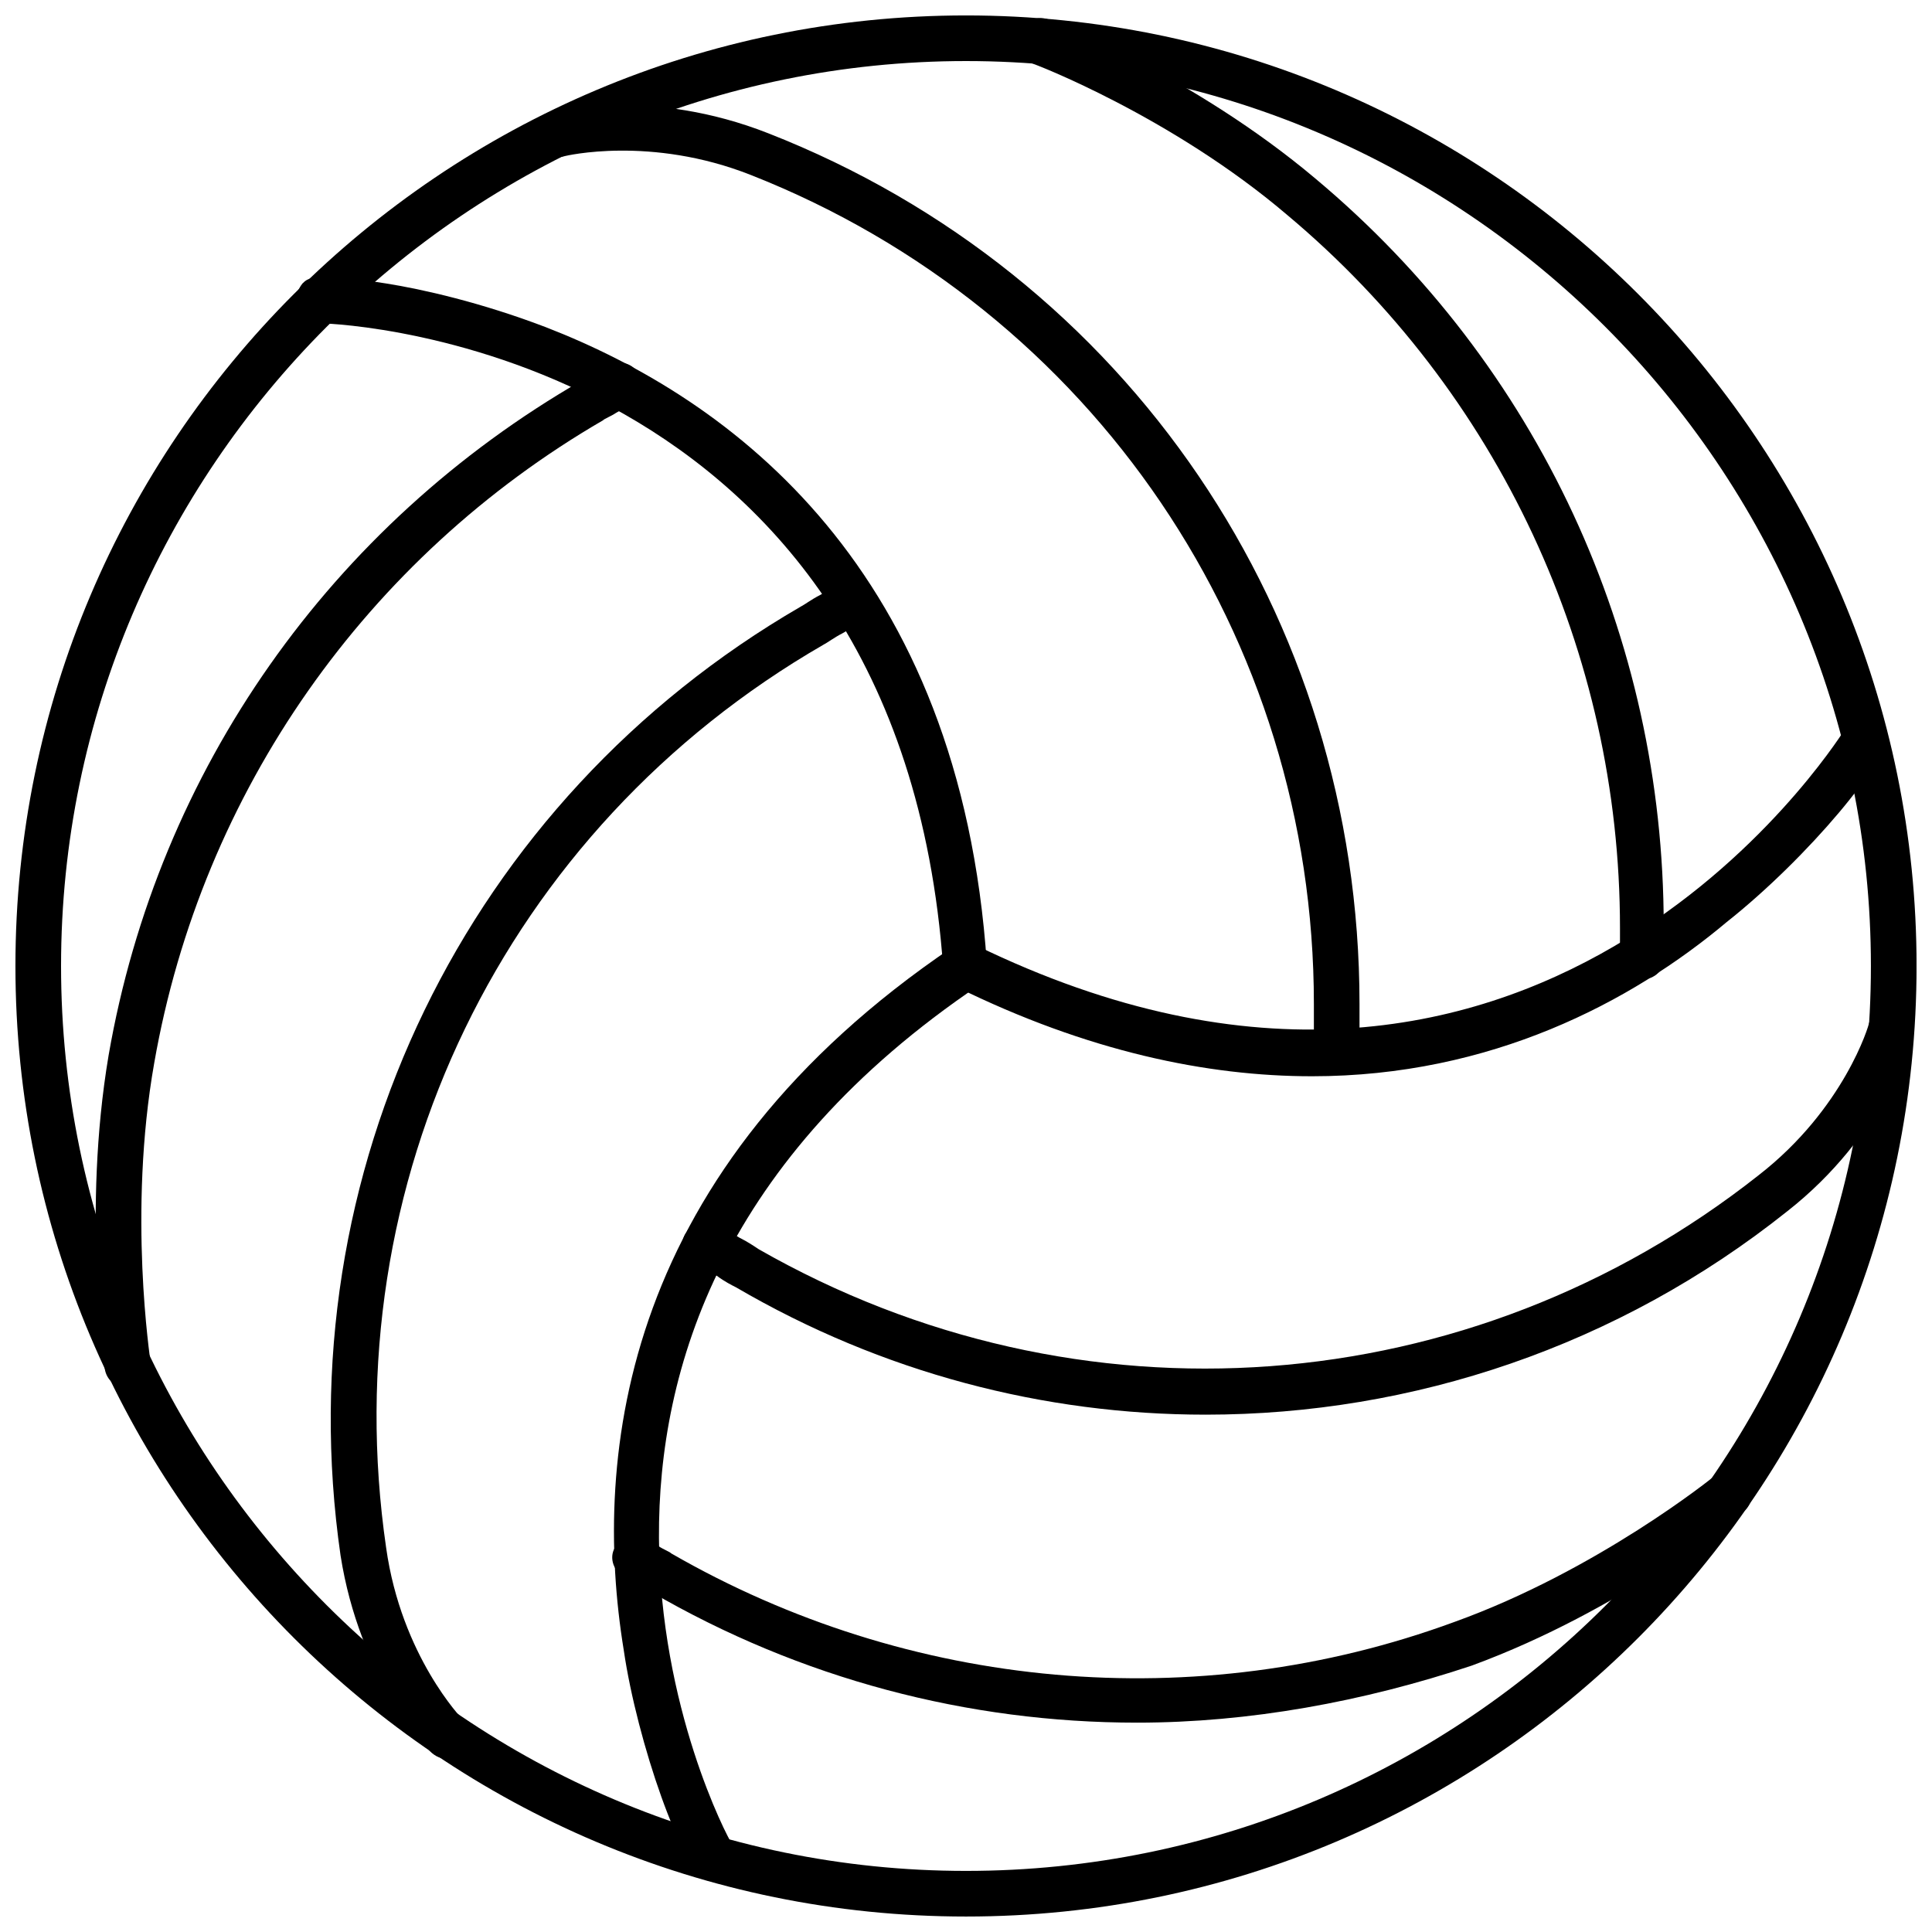
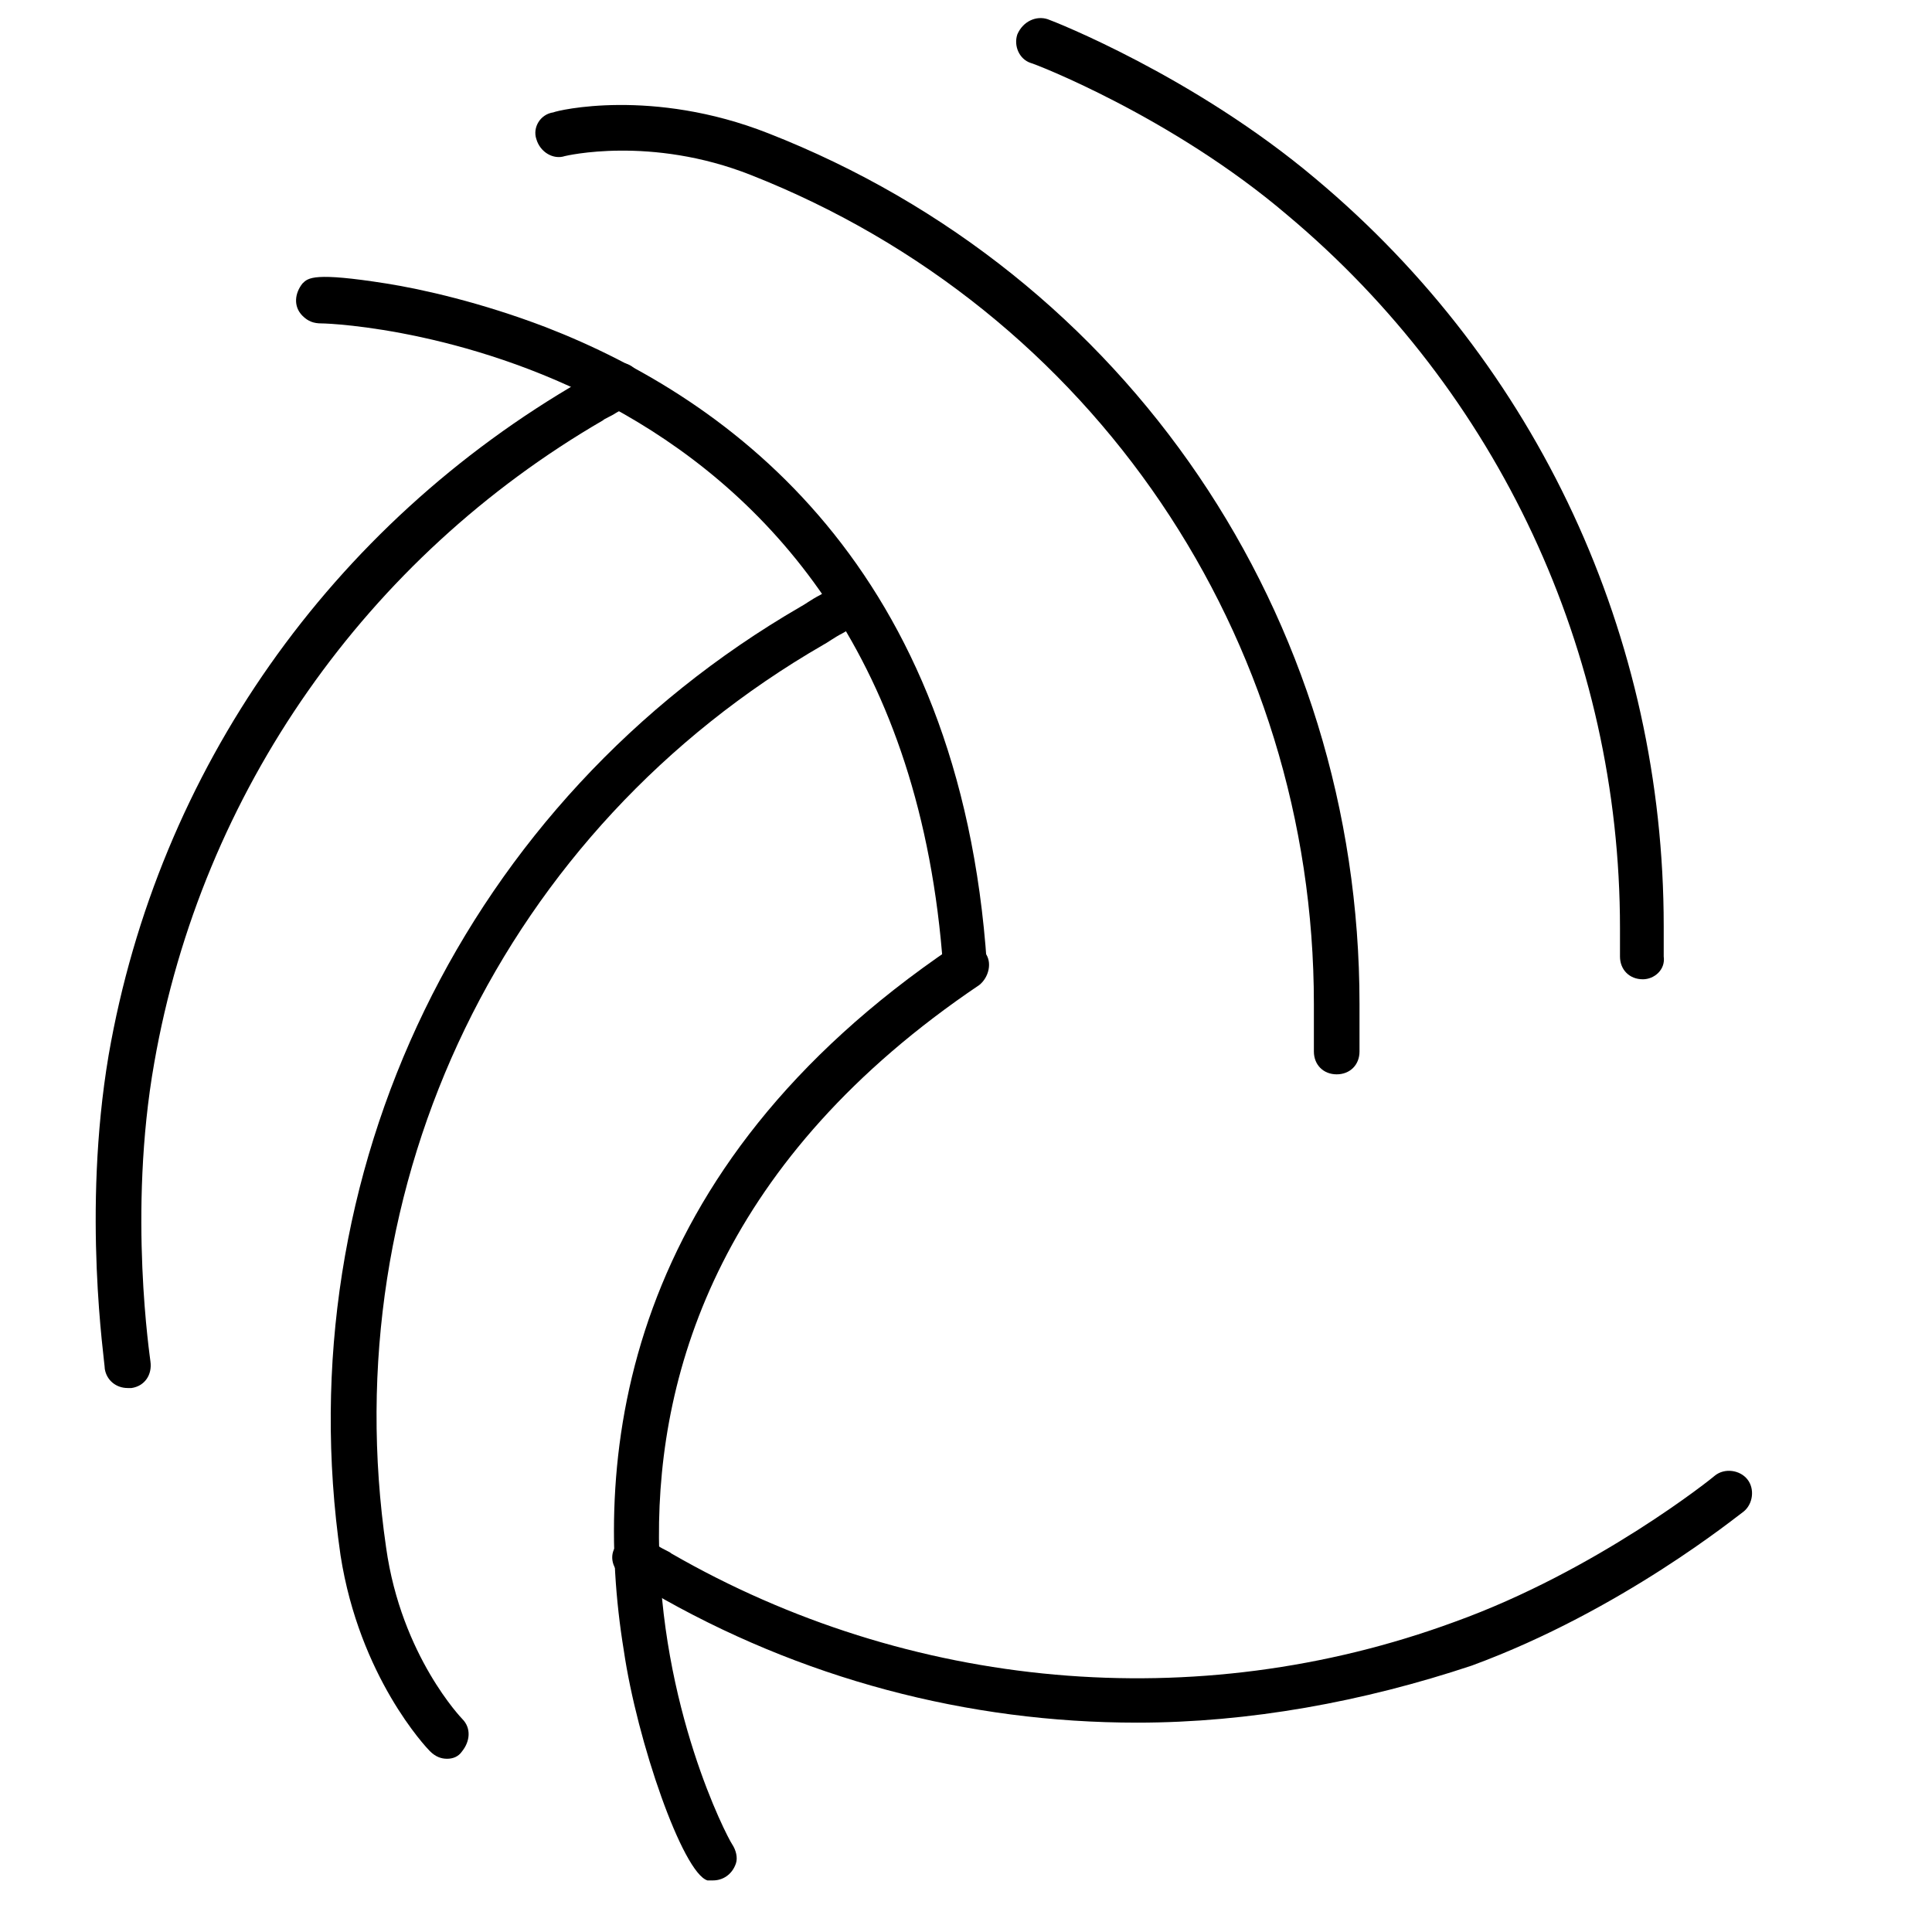
<svg xmlns="http://www.w3.org/2000/svg" width="800px" height="800px" version="1.1" viewBox="144 144 512 512">
  <defs>
    <clipPath id="c">
-       <path d="m148.09 148.09h503.81v503.81h-503.81z" />
-     </clipPath>
+       </clipPath>
    <clipPath id="b">
      <path d="m324 410h327.9v109h-327.9z" />
    </clipPath>
    <clipPath id="a">
      <path d="m413 148.09h172v255.91h-172z" />
    </clipPath>
  </defs>
  <g clip-path="url(#c)">
    <path d="m400 651.9c-139.05 0-251.91-112.85-251.91-251.9 0-139.05 112.85-251.91 251.91-251.91 139.05 0 251.91 112.85 251.91 251.91-0.004 139.05-112.86 251.9-251.91 251.9zm0-491.72c-132 0-239.82 107.82-239.82 239.82 0 132 107.82 239.81 239.82 239.81 132.5 0 239.81-107.82 239.81-239.81 0-132-107.82-239.82-239.81-239.82z" />
  </g>
  <path d="m177.82 511.84c-3.023 0-5.543-2.016-6.047-5.039 0-2.016-6.047-41.312 1.008-83.129 13.098-75.57 58.945-140.56 125.45-178.85 0.504-0.504 2.016-1.008 3.527-2.016l3.527-2.016c3.023-1.512 6.551-0.504 8.062 2.519 1.512 3.023 0.504 6.551-2.519 8.062l-3.527 2.016c-1.512 1.008-3.023 1.512-3.527 2.016-62.477 36.273-106.3 98.242-118.9 170.29-7.051 39.801-1.008 78.594-1.008 79.098 0.504 3.527-1.512 6.551-5.039 7.055h-1.004z" />
  <path d="m262.46 610.09c-1.512 0-3.023-0.504-4.535-2.016-1.008-1.008-18.641-19.648-23.68-51.891-14.609-101.27 33.25-200.01 121.92-251.4 1.008-0.504 3.023-2.016 5.039-3.023l6.047-3.527c3.023-1.512 6.551-0.504 8.062 2.016 1.512 3.023 0.504 6.551-2.016 8.062l-6.047 3.527c-2.016 1.008-4.031 2.519-5.039 3.023-84.641 48.871-129.98 142.58-115.88 239.31 4.031 28.719 20.152 45.344 20.152 45.344 2.519 2.519 2.016 6.047 0 8.566-1.008 1.508-2.519 2.012-4.031 2.012z" />
  <path d="m445.34 600.52c-44.84 0-89.176-11.586-128.98-34.762-0.504-0.504-2.016-1.008-3.527-2.016l-3.523-2.016c-3.023-1.512-4.031-5.543-2.016-8.062 1.512-3.023 5.543-4.031 8.062-2.016l3.023 2.016c1.512 1.008 3.023 1.512 3.527 2.016 62.977 36.273 139.05 43.328 207.57 18.137 37.785-13.602 68.52-38.289 69.023-38.793 2.519-2.016 6.551-1.512 8.566 1.008 2.016 2.519 1.512 6.551-1.008 8.566-1.512 1.008-32.242 26.199-72.043 40.809-28.727 9.57-58.953 15.113-88.68 15.113z" />
  <g clip-path="url(#b)">
-     <path d="m463.48 518.9c-42.824 0-85.648-11.082-124.44-33.754-1.008-0.504-3.023-1.512-5.039-3.023l-6.047-3.527c-3.023-1.512-4.031-5.543-2.016-8.062 1.512-3.023 5.543-4.031 8.062-2.016l6.047 3.527c2.016 1.008 3.527 2.016 5.039 3.023 84.641 48.367 188.43 40.809 265-19.648 22.672-17.633 29.223-39.801 29.223-40.305 1.008-3.023 4.031-5.039 7.559-4.031 3.023 1.008 5.039 4.031 4.031 7.559-0.504 1.008-7.559 26.199-33.25 46.352-44.844 35.77-99.254 53.906-154.17 53.906z" />
-   </g>
+     </g>
  <g clip-path="url(#a)">
    <path d="m579.36 403.52c-3.527 0-6.047-2.519-6.047-6.047v-3.527-4.031c0-73.051-32.242-142.07-88.168-188.93-30.73-26.199-67.512-40.305-68.016-40.305-3.023-1.008-4.535-4.535-3.527-7.559 1.516-3.519 5.043-5.031 8.066-4.023 1.512 0.504 38.793 15.113 71.039 42.32 58.945 49.375 92.195 121.42 92.195 198v4.535 3.527c0.504 3.527-2.519 6.043-5.543 6.043z" />
  </g>
  <path d="m498.24 428.71c-3.527 0-6.047-2.519-6.047-6.047v-7.055-5.543c0-97.234-58.441-183.89-149.13-219.66-26.703-10.578-49.375-5.039-49.375-5.039-3.023 1.008-6.551-1.008-7.559-4.535-1.008-3.023 1.008-6.551 4.535-7.055 1.008-0.504 26.199-6.551 56.93 5.543 95.227 37.289 156.69 127.97 156.69 230.75v5.543 7.055c0 3.523-2.516 6.043-6.043 6.043z" />
  <path d="m400 406.04c-3.023 0-5.543-2.519-6.047-5.543-11.586-163.74-159.2-170.79-164.75-170.79-2.016 0-3.527-0.504-5.039-2.016-2.519-2.519-2.016-6.047 0-8.566 1.512-1.512 3.023-3.023 22.168 0 9.574 1.512 25.191 5.039 42.32 11.586 49.375 19.145 109.83 63.984 116.88 168.78 0.504 3.531-2.016 6.051-5.539 6.555 0.504 0 0 0 0 0z" />
  <path d="m332.99 642.33h-1.512c-6.551-2.016-18.641-36.777-22.168-60.961-8.566-52.398 0-127.46 87.16-186.41 2.519-2.016 6.551-1.008 8.566 1.512 2.016 2.519 1.008 6.551-1.512 8.566-136.03 91.691-68.52 223.19-65.496 227.72 1.008 1.512 1.512 3.527 1.008 5.039-1.008 3.019-3.527 4.531-6.047 4.531z" />
-   <path d="m491.69 429.22c-27.711 0-59.449-6.551-94.211-23.68-3.023-1.512-4.031-5.039-3.023-8.062 1.512-3.023 5.039-4.031 8.062-3.023 147.62 72.043 227.22-52.395 230.24-56.93 0.504-1.512 2.016-3.023 4.031-3.527 3.023-1.008 6.551 1.008 7.055 4.535 1.512 6.047-20.656 32.746-42.32 49.879-25.195 21.16-62.477 40.809-109.84 40.809z" />
</svg>